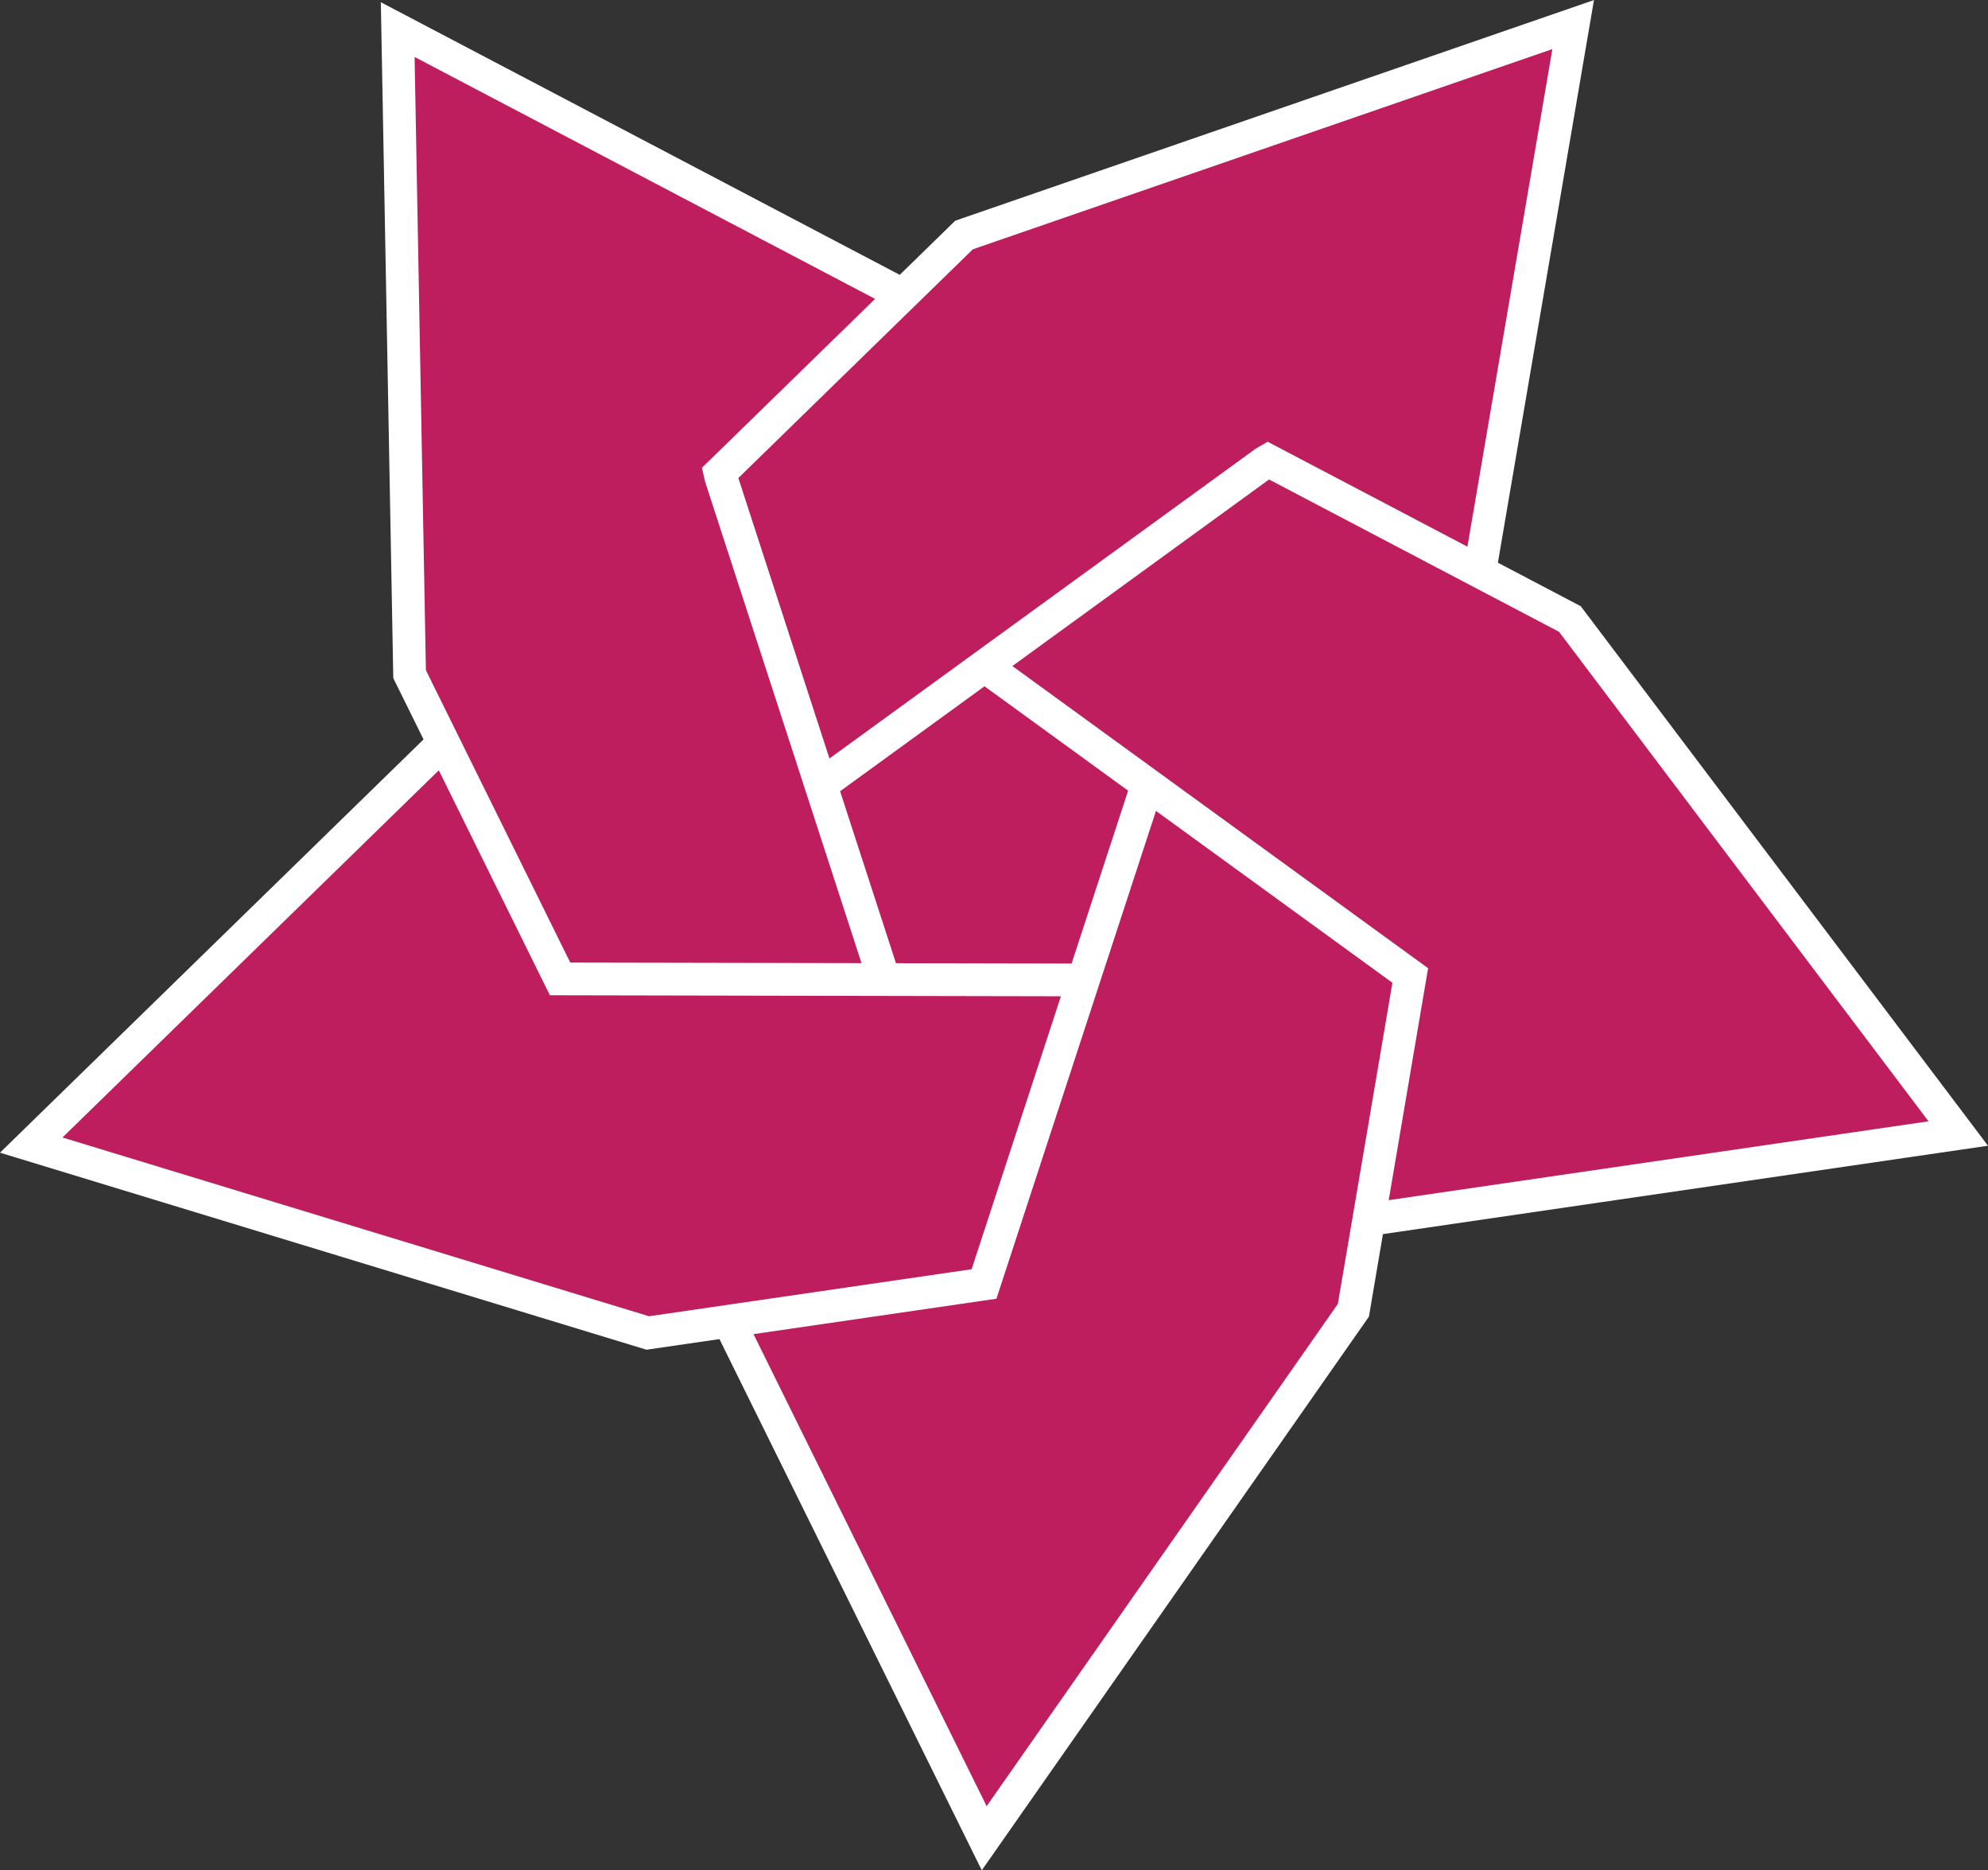
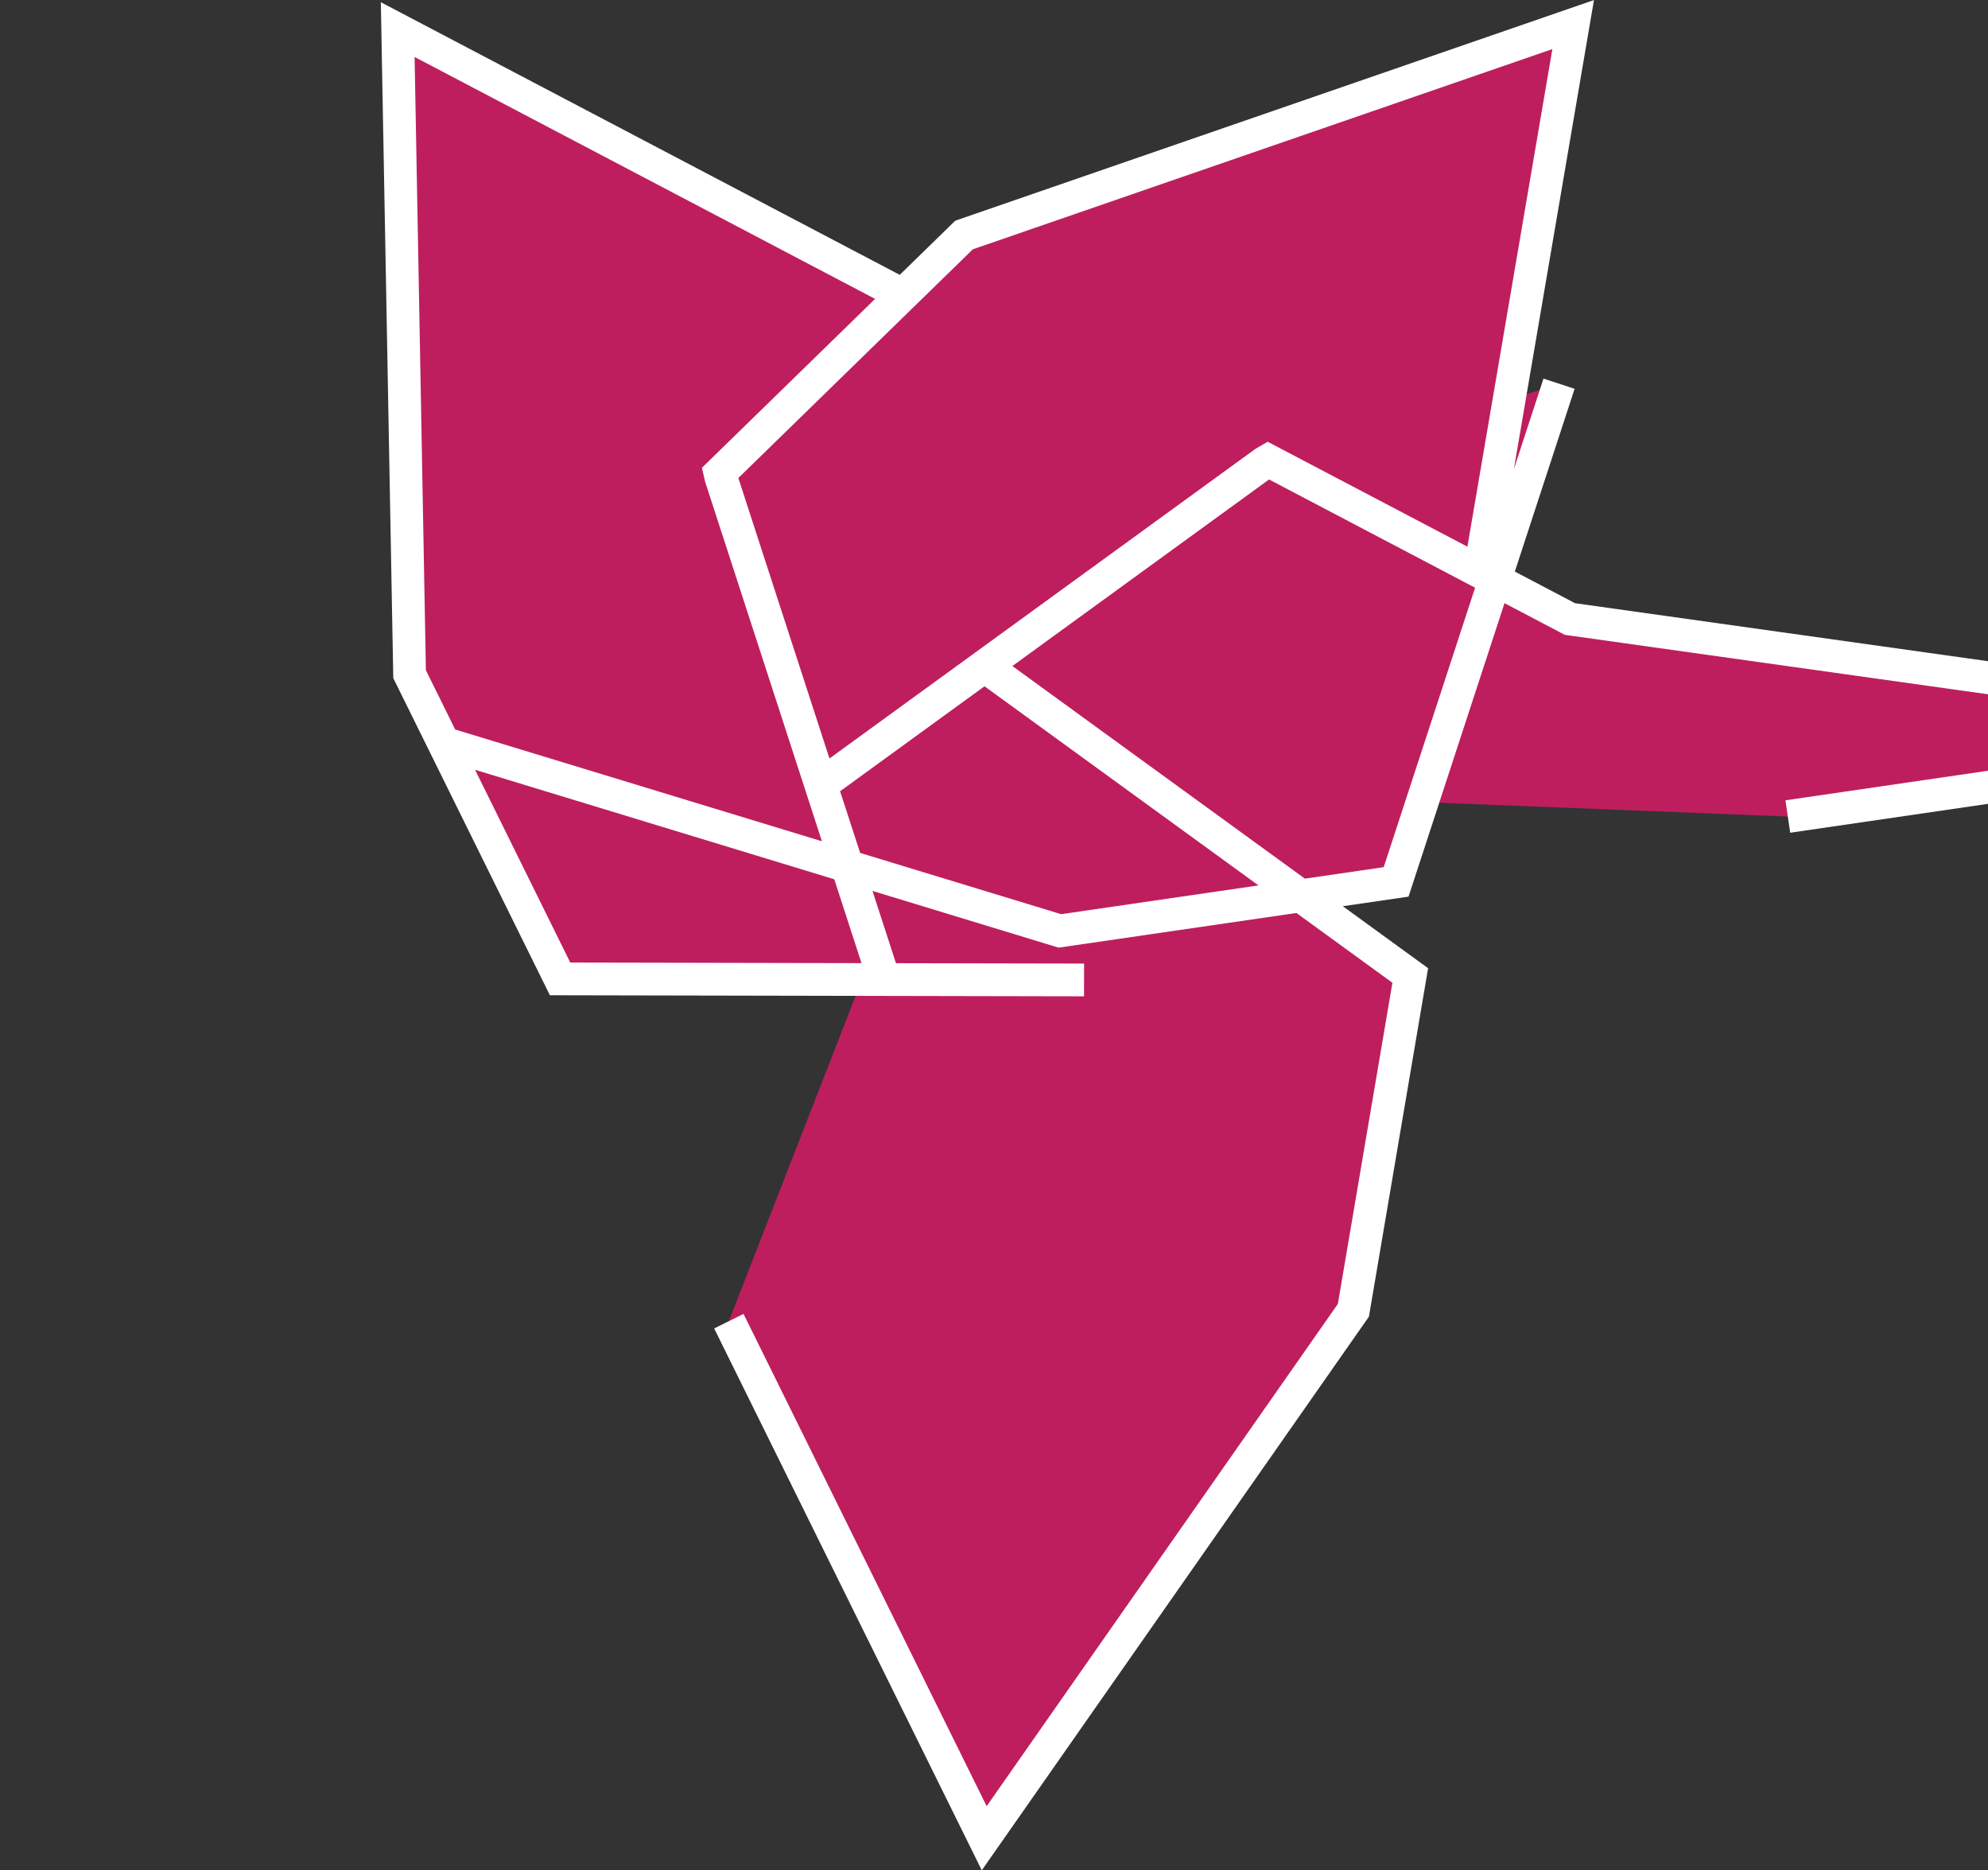
<svg xmlns="http://www.w3.org/2000/svg" id="Layer_1" data-name="Layer 1" viewBox="0 0 971.26 913.52">
  <rect x="0" y="0" width="971.26" height="913.52" fill="#333333" stroke="none" />
  <defs>
    <style>.cls-1{fill:#be1e5e;stroke:#fff;stroke-miterlimit:10;stroke-width:16px;}</style>
  </defs>
-   <path class="cls-1" d="M722,284.79,768.59,12h0L471,114.78,351.73,231.08l.44,1.95,79.52,244.72m-75.6,167.56L480.85,897.86,661.21,640,689,476.46,480.85,325.21m-264.26,37.7L15.26,559.3l301.22,91.78,164.28-23.94,79.6-243.33m111.77,211.4,284.6-41.56h0L767,302.35,619.53,224.9l-1.72,1L405.31,380.31m38-235.07-249-130.79,5.8,314.84,73.52,148.84,256,.51" />
+   <path class="cls-1" d="M722,284.79,768.59,12h0L471,114.78,351.73,231.08l.44,1.95,79.52,244.72m-75.6,167.56L480.85,897.86,661.21,640,689,476.46,480.85,325.21m-264.26,37.7l301.22,91.78,164.28-23.94,79.6-243.33m111.77,211.4,284.6-41.56h0L767,302.35,619.53,224.9l-1.72,1L405.31,380.31m38-235.07-249-130.79,5.8,314.84,73.52,148.84,256,.51" />
</svg>